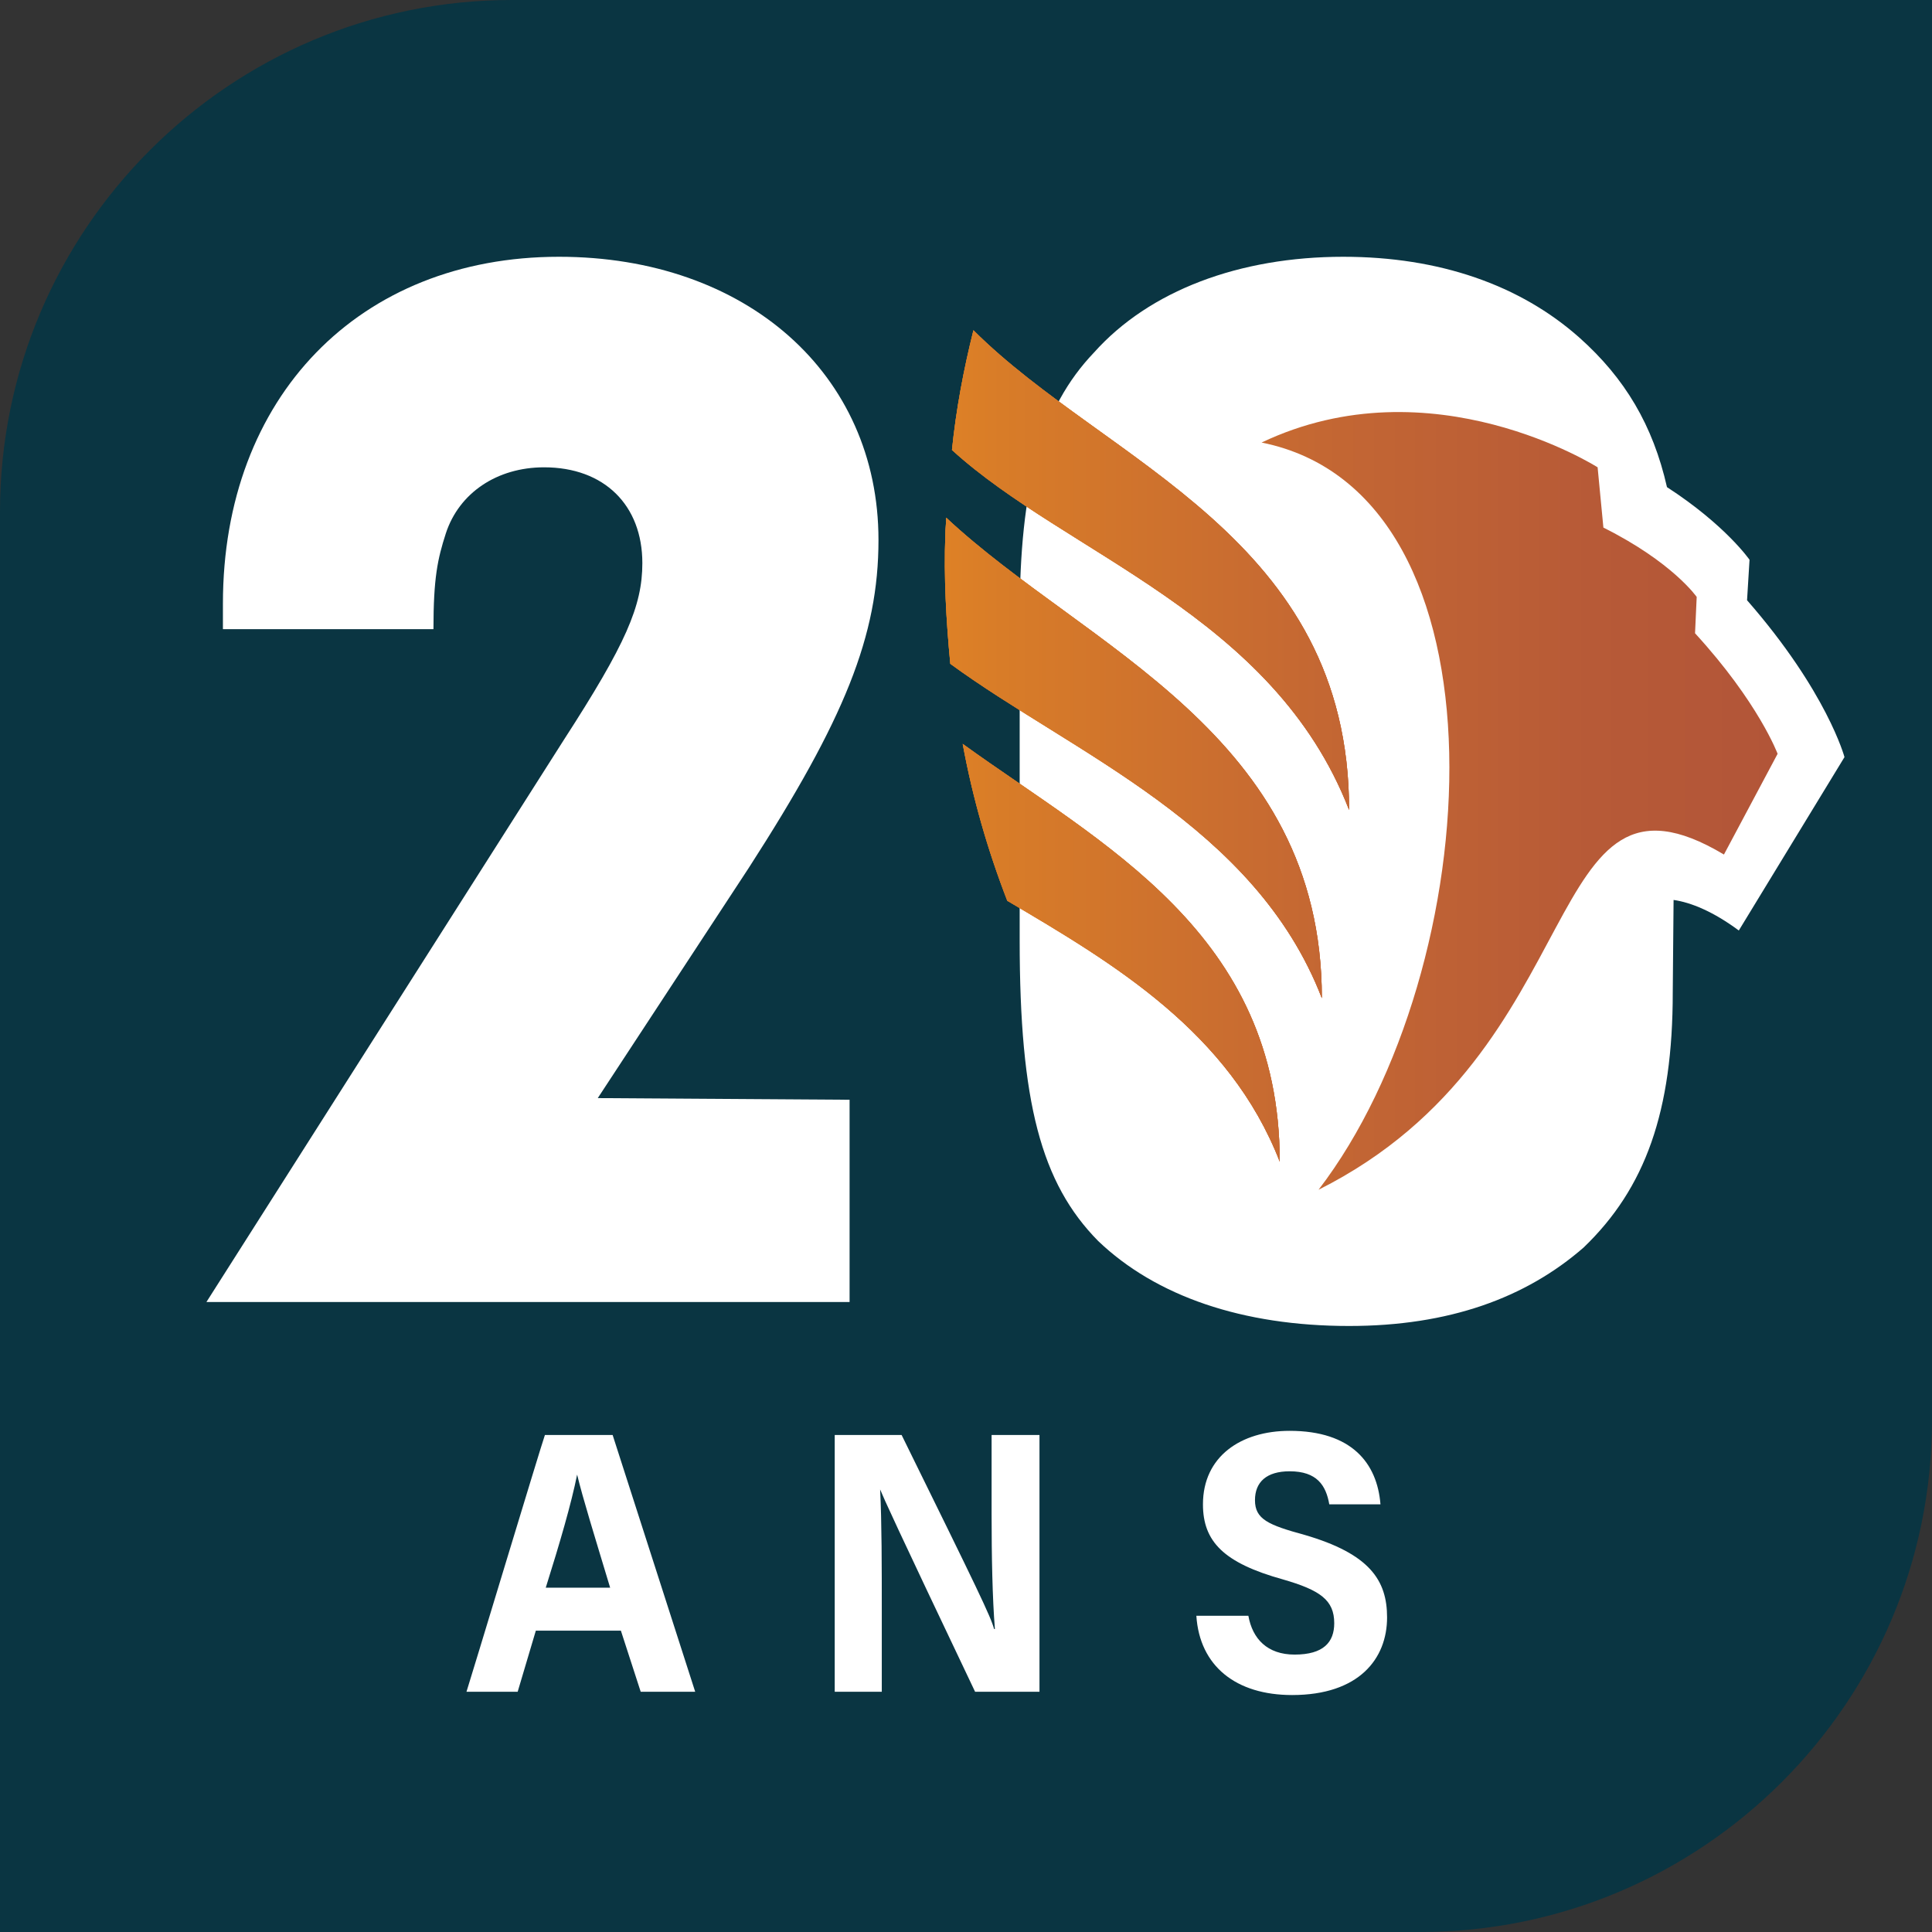
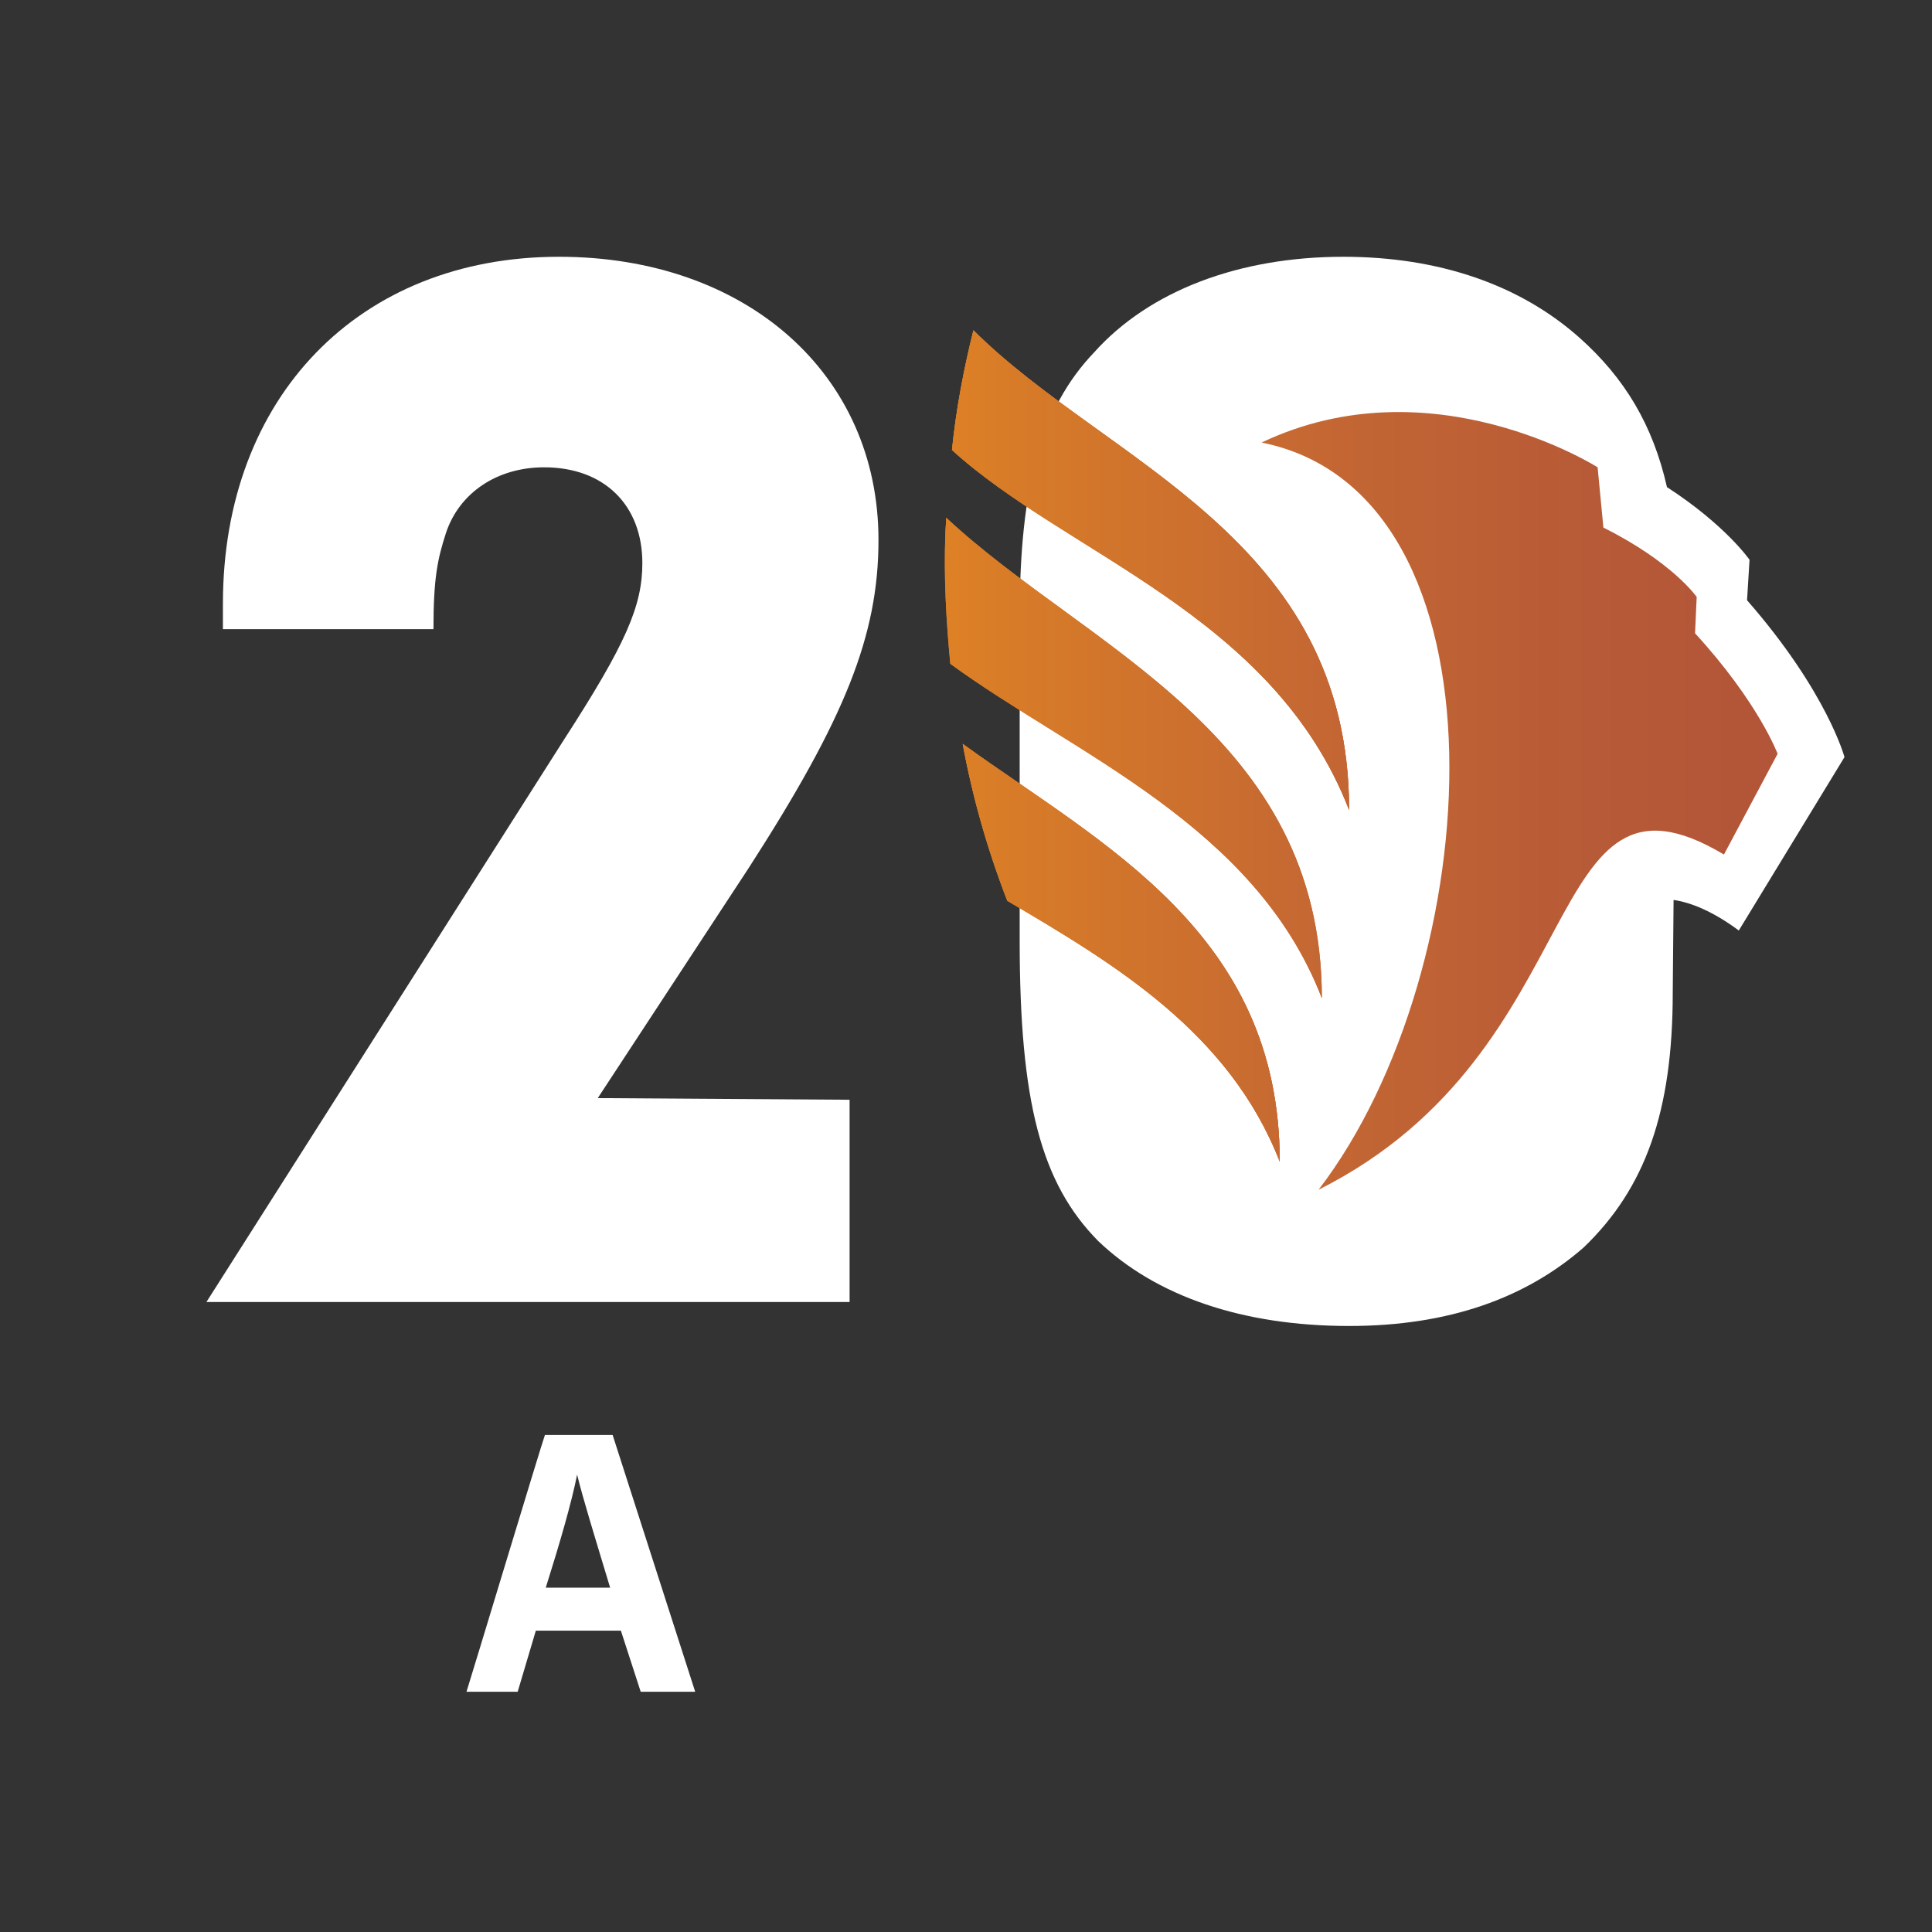
<svg xmlns="http://www.w3.org/2000/svg" version="1.1" id="Emblem" x="0px" y="0px" viewBox="0 0 234 234" style="enable-background:new 0 0 234 234;" xml:space="preserve">
  <rect x="0" y="0" width="234" height="234" fill="#333333" stroke="none" />
  <style type="text/css">
	.st0{fill:#0A3542;}
	.st1{fill:#FFFFFF;}
	.st2{fill:url(#Bot_00000069385263349304720960000003981135552688320899_);}
	.st3{fill:url(#Mid_00000136381957971981323100000011738210959231293839_);}
	.st4{fill:url(#Top_00000173121727642445887600000013200784190623767451_);}
	.st5{fill:url(#Bot_00000138557239078226394120000006210667453393819811_);}
	.st6{fill:url(#Mid_00000039112939358703677340000009767041670500663220_);}
	.st7{fill:url(#Top_00000176043383411096453780000013725395571680151712_);}
	.st8{fill:url(#Bot_00000021121182143477020990000016721557083859146894_);}
	.st9{fill:url(#Mid_00000116226914736360340090000008164379580615272068_);}
	.st10{fill:url(#Top_00000066487277696213705340000002210911246461538734_);}
	.st11{fill:url(#Face_00000099626509205867590660000011056589808229571236_);}
</style>
-   <path id="Background" class="st0" d="M172,234H0V62C0,27.8,27.8,0,62,0h172v172C234,206.2,206.2,234,172,234z" />
  <g id="_x32_0">
    <path id="Two" class="st1" d="M102.9,133.2v24.5H25l43.3-68.1c7.5-11.6,9.5-16.2,9.5-21.4c0-7-4.6-11.6-11.9-11.6   c-5.7,0-10.3,3.1-11.9,8c-1,3.1-1.5,5.4-1.5,11.6H27v-3.1c0-25,16.5-42,40.7-42c22.7,0,38.7,14.2,38.7,34.3   c0,11.6-4.1,21.7-15.7,39.7l-18.3,27.9L102.9,133.2L102.9,133.2z" />
    <path id="Zero" class="st1" d="M223.4,91.7c0,0-2.1-7.9-11.8-19l0.3-4.9c0,0-2.9-4.2-10-8.8c-1.7-7.5-5.1-13.2-10.6-18.1   c-7.2-6.4-17-9.8-28.6-9.8c-12.6,0-23.5,4.1-30.2,11.6c-6.4,6.7-9,16.2-9,32v39.2c0,19.6,2.6,29.4,9.5,36.4   c7,6.7,17.5,10.3,30.4,10.3c12.1,0,21.4-3.4,28.4-9.5c7.5-7.2,10.8-16.5,10.8-30.9l0.1-11.2c2.1,0.3,4.8,1.4,7.9,3.7L223.4,91.7z" />
    <g id="Lion_Head">
      <g>
        <g id="Wing_00000163071755300827480510000005922390649555774593_">
          <g>
            <linearGradient id="Bot_00000147900223743086337900000007732517907886103967_" gradientUnits="userSpaceOnUse" x1="114.432" y1="92.005" x2="215.26" y2="92.005">
              <stop offset="0" style="stop-color:#DE8126" />
              <stop offset="6.816858e-02" style="stop-color:#D87C28" />
              <stop offset="0.453" style="stop-color:#C46733" />
              <stop offset="0.777" style="stop-color:#B75A37" />
              <stop offset="1" style="stop-color:#B25538" />
            </linearGradient>
            <path id="Bot_00000034081743433372740600000004814907926146634908_" style="fill:url(#Bot_00000147900223743086337900000007732517907886103967_);" d="       M155,140.7c0-27.7-21.5-38.4-38.4-50.6c1.2,6.5,3,12.8,5.4,19C134.9,116.7,148.9,125,155,140.7z" />
            <linearGradient id="Mid_00000093859343073227486990000005831027834266884009_" gradientUnits="userSpaceOnUse" x1="114.432" y1="92.005" x2="215.26" y2="92.005">
              <stop offset="0" style="stop-color:#DE8126" />
              <stop offset="6.816858e-02" style="stop-color:#D87C28" />
              <stop offset="0.453" style="stop-color:#C46733" />
              <stop offset="0.777" style="stop-color:#B75A37" />
              <stop offset="1" style="stop-color:#B25538" />
            </linearGradient>
            <path id="Mid_00000044870573929663346930000015136571105411426733_" style="fill:url(#Mid_00000093859343073227486990000005831027834266884009_);" d="       M160.1,120.9c0-32.1-28.6-42.4-45.5-58.2c0,0.7-0.1,1.3-0.1,2c-0.2,5.2,0.1,10.5,0.6,15.7C130,91.3,152,99.9,160.1,120.9z" />
            <linearGradient id="Top_00000126285256233252705340000013869888522108291232_" gradientUnits="userSpaceOnUse" x1="114.432" y1="92.005" x2="215.26" y2="92.005">
              <stop offset="0" style="stop-color:#DE8126" />
              <stop offset="6.816858e-02" style="stop-color:#D87C28" />
              <stop offset="0.453" style="stop-color:#C46733" />
              <stop offset="0.777" style="stop-color:#B75A37" />
              <stop offset="1" style="stop-color:#B25538" />
            </linearGradient>
            <path id="Top_00000060024806727153944470000000998572163903775367_" style="fill:url(#Top_00000126285256233252705340000013869888522108291232_);" d="       M163.4,98.1c0-33.1-29.4-42-45.5-58.1c-1.2,4.8-2.1,9.6-2.6,14.5C129.2,67.2,154.2,74.4,163.4,98.1z" />
          </g>
          <g>
            <linearGradient id="Bot_00000071539685335390952250000001678151421100611713_" gradientUnits="userSpaceOnUse" x1="114.432" y1="92.005" x2="215.26" y2="92.005">
              <stop offset="0" style="stop-color:#DE8126" />
              <stop offset="6.816858e-02" style="stop-color:#D87C28" />
              <stop offset="0.453" style="stop-color:#C46733" />
              <stop offset="0.777" style="stop-color:#B75A37" />
              <stop offset="1" style="stop-color:#B25538" />
            </linearGradient>
            <path id="Bot_00000150081903331989421550000007542467551713529277_" style="fill:url(#Bot_00000071539685335390952250000001678151421100611713_);" d="       M155,140.7c0-27.7-21.5-38.4-38.4-50.6c1.2,6.5,3,12.8,5.4,19C134.9,116.7,148.9,125,155,140.7z" />
            <linearGradient id="Mid_00000079468812953485935120000004523261307682637245_" gradientUnits="userSpaceOnUse" x1="114.432" y1="92.005" x2="215.26" y2="92.005">
              <stop offset="0" style="stop-color:#DE8126" />
              <stop offset="6.816858e-02" style="stop-color:#D87C28" />
              <stop offset="0.453" style="stop-color:#C46733" />
              <stop offset="0.777" style="stop-color:#B75A37" />
              <stop offset="1" style="stop-color:#B25538" />
            </linearGradient>
-             <path id="Mid_00000081635842422965239870000009215065784234638525_" style="fill:url(#Mid_00000079468812953485935120000004523261307682637245_);" d="       M160.1,120.9c0-32.1-28.6-42.4-45.5-58.2c0,0.7-0.1,1.3-0.1,2c-0.2,5.2,0.1,10.5,0.6,15.7C130,91.3,152,99.9,160.1,120.9z" />
            <linearGradient id="Top_00000023256928555427224480000007510840515488673727_" gradientUnits="userSpaceOnUse" x1="114.432" y1="92.005" x2="215.26" y2="92.005">
              <stop offset="0" style="stop-color:#DE8126" />
              <stop offset="6.816858e-02" style="stop-color:#D87C28" />
              <stop offset="0.453" style="stop-color:#C46733" />
              <stop offset="0.777" style="stop-color:#B75A37" />
              <stop offset="1" style="stop-color:#B25538" />
            </linearGradient>
            <path id="Top_00000049943091015237963820000008464049723367593135_" style="fill:url(#Top_00000023256928555427224480000007510840515488673727_);" d="       M163.4,98.1c0-33.1-29.4-42-45.5-58.1c-1.2,4.8-2.1,9.6-2.6,14.5C129.2,67.2,154.2,74.4,163.4,98.1z" />
          </g>
          <g>
            <linearGradient id="Bot_00000053521038387569962400000014257185829380963512_" gradientUnits="userSpaceOnUse" x1="114.432" y1="92.005" x2="215.26" y2="92.005">
              <stop offset="0" style="stop-color:#DE8126" />
              <stop offset="6.816858e-02" style="stop-color:#D87C28" />
              <stop offset="0.453" style="stop-color:#C46733" />
              <stop offset="0.777" style="stop-color:#B75A37" />
              <stop offset="1" style="stop-color:#B25538" />
            </linearGradient>
            <path id="Bot_00000169526173295379629370000004560173315167076754_" style="fill:url(#Bot_00000053521038387569962400000014257185829380963512_);" d="       M155,140.7c0-27.7-21.5-38.4-38.4-50.6c1.2,6.5,3,12.8,5.4,19C134.9,116.7,148.9,125,155,140.7z" />
            <linearGradient id="Mid_00000140008420984607805910000018118055831067016112_" gradientUnits="userSpaceOnUse" x1="114.432" y1="92.005" x2="215.26" y2="92.005">
              <stop offset="0" style="stop-color:#DE8126" />
              <stop offset="6.816858e-02" style="stop-color:#D87C28" />
              <stop offset="0.453" style="stop-color:#C46733" />
              <stop offset="0.777" style="stop-color:#B75A37" />
              <stop offset="1" style="stop-color:#B25538" />
            </linearGradient>
            <path id="Mid_00000179610914429520365240000016039527851738885267_" style="fill:url(#Mid_00000140008420984607805910000018118055831067016112_);" d="       M160.1,120.9c0-32.1-28.6-42.4-45.5-58.2c0,0.7-0.1,1.3-0.1,2c-0.2,5.2,0.1,10.5,0.6,15.7C130,91.3,152,99.9,160.1,120.9z" />
            <linearGradient id="Top_00000085964130852814522350000014954672028702226861_" gradientUnits="userSpaceOnUse" x1="114.432" y1="92.005" x2="215.26" y2="92.005">
              <stop offset="0" style="stop-color:#DE8126" />
              <stop offset="6.816858e-02" style="stop-color:#D87C28" />
              <stop offset="0.453" style="stop-color:#C46733" />
              <stop offset="0.777" style="stop-color:#B75A37" />
              <stop offset="1" style="stop-color:#B25538" />
            </linearGradient>
            <path id="Top_00000078029928739961104300000012362573514651528878_" style="fill:url(#Top_00000085964130852814522350000014954672028702226861_);" d="       M163.4,98.1c0-33.1-29.4-42-45.5-58.1c-1.2,4.8-2.1,9.6-2.6,14.5C129.2,67.2,154.2,74.4,163.4,98.1z" />
          </g>
        </g>
        <linearGradient id="Face_00000089548980751367738940000014680553254479590816_" gradientUnits="userSpaceOnUse" x1="114.432" y1="92.005" x2="215.26" y2="92.005">
          <stop offset="0" style="stop-color:#DE8126" />
          <stop offset="6.816858e-02" style="stop-color:#D87C28" />
          <stop offset="0.453" style="stop-color:#C46733" />
          <stop offset="0.777" style="stop-color:#B75A37" />
          <stop offset="1" style="stop-color:#B25538" />
        </linearGradient>
        <path id="Face_00000160892830490642986640000013155365926298413459_" style="fill:url(#Face_00000089548980751367738940000014680553254479590816_);" d="     M193.5,56.6l0.7,7.3c8.4,4.2,11.3,8.4,11.3,8.4l-0.2,4.4c7.7,8.4,10,14.6,10,14.6l-6.5,12.2c-22.6-13.5-15.4,23.7-49.1,40.6     c20.5-26.7,24-84.3-6.9-90.5C173.4,43.8,193.5,56.6,193.5,56.6z" />
      </g>
    </g>
  </g>
  <g>
    <path class="st1" d="M64.9,197.5l-2.2,7.4h-6.2c0.4-1.2,9-29.7,9.5-31.1h8.2l10,31.1h-6.6l-2.4-7.4H64.9z M73.9,192.3   c-1.9-6.3-3.3-10.8-4-13.7h0c-0.7,3.5-2.1,8.3-3.8,13.7H73.9z" />
-     <path class="st1" d="M101.1,204.9v-31.1h8.1c9.3,18.9,10.8,22,11.2,23.5h0.1c-0.3-3.7-0.4-8.8-0.4-13.9v-9.6h5.8v31.1h-7.8   c-9.9-20.8-11-23.3-11.5-24.5h0c0.2,4,0.2,9.3,0.2,14.9v9.6H101.1z" />
-     <path class="st1" d="M151.2,195.7c0.5,2.8,2.3,4.7,5.6,4.7c3.5,0,4.8-1.5,4.8-3.8c0-2.8-1.7-4-6.2-5.3c-7.2-2-9.7-4.6-9.7-9.1   c0-5.8,4.6-8.9,10.5-8.9c7.5,0,10.6,3.9,11,8.9H161c-0.4-2.3-1.5-4-4.8-4c-2.8,0-4.2,1.3-4.2,3.5c0,2.3,1.6,3,6,4.2   c7.9,2.3,10,5.5,10,10c0,5-3.4,9.4-11.5,9.4c-6.8,0-11.2-3.5-11.6-9.6H151.2z" />
  </g>
</svg>